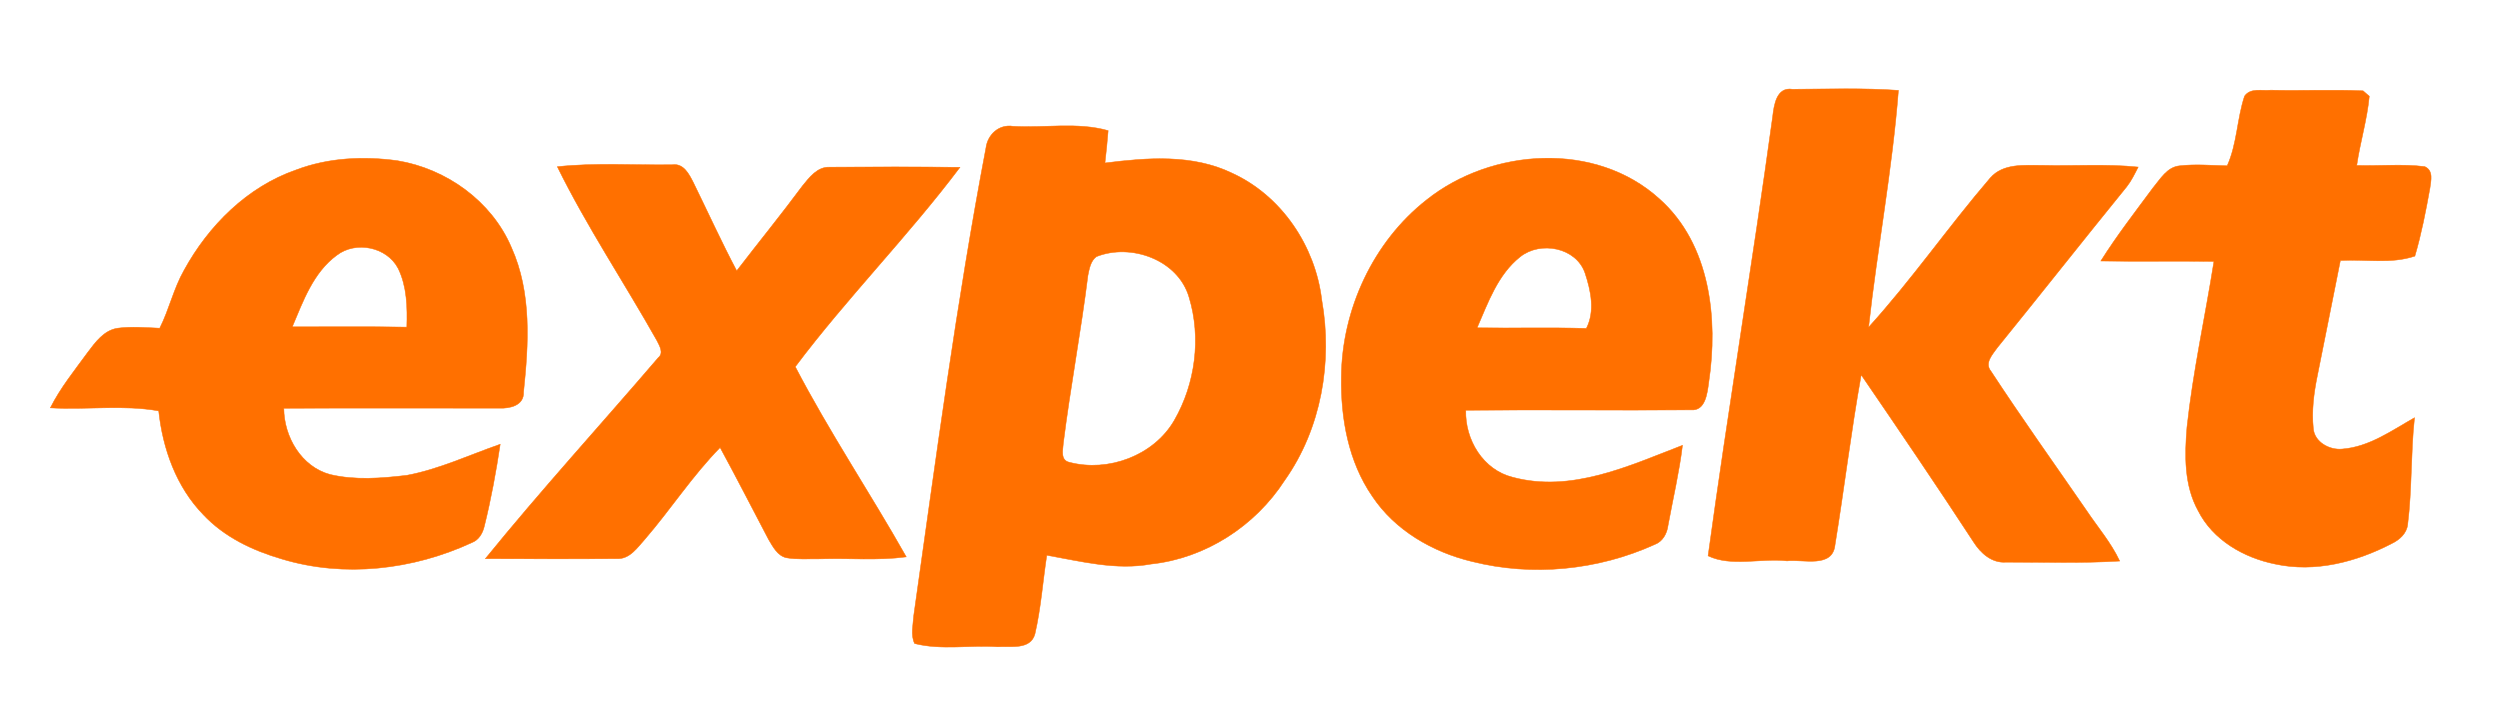
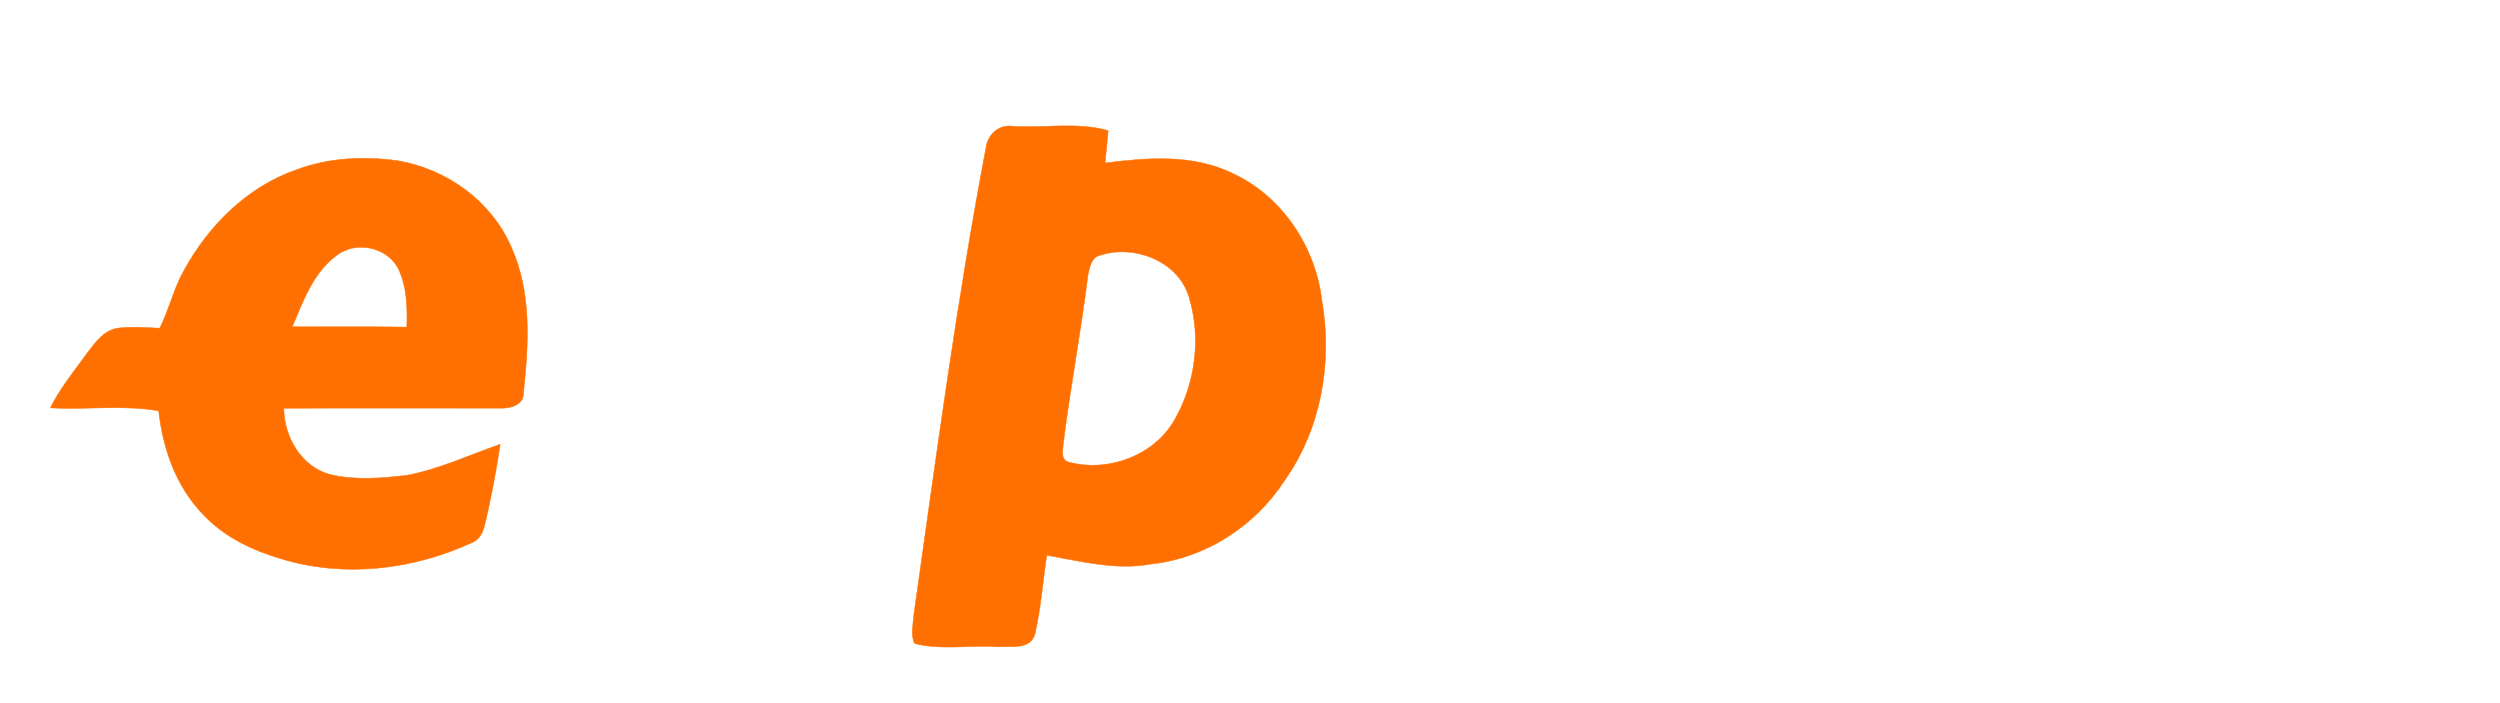
<svg xmlns="http://www.w3.org/2000/svg" width="491pt" height="138pt" viewBox="0 0 491 138" version="1.1">
-   <path fill="#ff7000" stroke="#ff7000" stroke-width="0.094" opacity="1.00" d=" M 348.15 22.92 C 348.41 20.66 348.89 17.03 352.04 17.53 C 358.97 17.50 365.93 17.26 372.85 17.75 C 371.65 33.33 368.70 48.74 366.99 64.27 C 375.48 54.93 382.68 44.50 390.90 34.93 C 393.44 32.04 397.59 32.48 401.05 32.47 C 407.35 32.64 413.67 32.16 419.94 32.81 C 419.26 34.13 418.62 35.48 417.70 36.65 C 409.16 47.15 400.78 57.80 392.25 68.31 C 391.35 69.61 389.70 71.28 391.02 72.90 C 397.07 82.14 403.50 91.13 409.77 100.23 C 411.98 103.53 414.61 106.58 416.31 110.19 C 408.88 110.65 401.43 110.39 393.99 110.41 C 391.20 110.63 389.00 108.65 387.61 106.45 C 380.40 95.41 372.98 84.50 365.54 73.62 C 363.55 84.70 362.21 95.90 360.40 107.01 C 359.93 111.67 354.11 109.79 350.98 110.16 C 345.90 109.58 340.02 111.36 335.47 109.17 C 339.42 80.40 344.19 51.70 348.15 22.92 Z" />
-   <path fill="#ff7000" stroke="#ff7000" stroke-width="0.094" opacity="1.00" d=" M 440.83 18.88 C 442.01 17.20 444.24 17.89 445.98 17.71 C 452.02 17.86 458.08 17.56 464.11 17.84 C 464.42 18.10 465.02 18.64 465.33 18.90 C 464.90 23.49 463.53 27.93 462.86 32.49 C 467.31 32.63 471.79 32.17 476.22 32.72 C 477.97 33.51 477.43 35.46 477.24 36.96 C 476.43 41.44 475.57 45.93 474.28 50.30 C 469.55 51.88 464.52 50.89 459.65 51.16 C 458.12 58.77 456.63 66.38 455.09 73.98 C 454.42 77.30 453.99 80.70 454.33 84.09 C 454.51 86.82 457.52 88.44 460.02 88.19 C 465.32 87.78 469.73 84.57 474.21 82.04 C 473.45 89.00 473.74 96.05 472.87 103.00 C 472.68 104.76 471.26 106.02 469.76 106.74 C 462.80 110.37 454.67 112.49 446.85 110.78 C 440.69 109.54 434.61 106.07 431.71 100.30 C 428.95 95.31 429.06 89.42 429.52 83.91 C 430.70 72.96 433.10 62.20 434.82 51.34 C 427.41 51.24 420.01 51.38 412.60 51.26 C 415.73 46.29 419.34 41.63 422.83 36.91 C 424.28 35.19 425.61 32.78 428.12 32.56 C 431.20 32.21 434.32 32.49 437.42 32.56 C 439.38 28.22 439.34 23.35 440.83 18.88 Z" />
  <path fill="#ff7000" stroke="#ff7000" stroke-width="0.094" opacity="1.00" d=" M 193.64 29.06 C 193.97 26.43 196.20 24.37 198.94 24.80 C 205.16 25.17 211.58 23.94 217.64 25.65 C 217.47 27.78 217.26 29.90 217.01 32.01 C 225.31 30.96 234.21 30.25 241.99 34.01 C 251.72 38.47 258.33 48.35 259.59 58.88 C 261.75 71.05 259.51 84.16 252.31 94.34 C 246.52 103.31 236.75 109.64 226.09 110.78 C 219.20 112.04 212.34 110.25 205.59 109.05 C 204.80 114.20 204.44 119.44 203.26 124.52 C 202.37 127.71 198.44 126.85 195.94 127.03 C 190.53 126.65 184.92 127.73 179.63 126.39 C 178.81 124.68 179.35 122.70 179.46 120.90 C 183.81 90.23 187.85 59.50 193.64 29.06 M 215.34 50.40 C 214.19 51.24 213.94 52.78 213.67 54.08 C 212.30 65.09 210.23 76.00 208.84 87.01 C 208.76 88.36 208.19 90.41 210.05 90.80 C 217.67 92.79 226.60 89.50 230.62 82.58 C 234.78 75.38 235.96 66.34 233.53 58.37 C 231.36 50.99 222.10 47.71 215.34 50.40 Z" />
  <path fill="#ff7000" stroke="#ff7000" stroke-width="0.094" opacity="1.00" d=" M 58.15 33.37 C 64.47 30.97 71.40 30.65 78.05 31.56 C 87.68 33.14 96.59 39.53 100.44 48.60 C 104.45 57.49 103.82 67.55 102.83 76.99 C 102.94 79.64 100.15 80.26 98.04 80.16 C 83.94 80.17 69.84 80.12 55.74 80.18 C 55.78 85.81 59.18 91.67 64.83 93.19 C 69.76 94.36 74.92 93.94 79.91 93.35 C 86.27 92.16 92.16 89.36 98.24 87.25 C 97.43 92.63 96.45 97.99 95.14 103.27 C 94.83 104.67 94.07 106.05 92.65 106.58 C 81.10 111.92 67.60 113.50 55.33 109.78 C 49.62 108.12 44.04 105.47 39.93 101.08 C 34.63 95.64 31.96 88.14 31.17 80.70 C 24.17 79.45 16.97 80.53 9.89 80.10 C 11.87 76.16 14.66 72.74 17.24 69.19 C 18.75 67.19 20.43 64.86 23.10 64.46 C 25.85 64.09 28.62 64.35 31.37 64.46 C 33.23 60.78 34.10 56.68 36.15 53.08 C 40.95 44.31 48.57 36.69 58.15 33.37 M 66.13 50.14 C 61.53 53.52 59.54 59.13 57.40 64.19 C 64.90 64.22 72.40 64.11 79.90 64.25 C 80.02 60.38 79.94 56.29 78.21 52.74 C 76.01 48.49 69.90 47.24 66.13 50.14 Z" />
-   <path fill="#ff7000" stroke="#ff7000" stroke-width="0.094" opacity="1.00" d=" M 280.19 39.25 C 292.98 29.06 313.42 27.71 325.92 39.07 C 335.90 47.96 337.48 62.63 335.59 75.14 C 335.31 77.21 334.95 80.76 332.10 80.50 C 317.36 80.61 302.62 80.44 287.88 80.57 C 287.72 86.36 291.26 92.29 297.09 93.73 C 308.61 96.83 319.90 91.52 330.44 87.46 C 329.80 92.74 328.57 97.93 327.61 103.16 C 327.41 104.78 326.55 106.38 324.94 106.96 C 313.79 112.00 300.94 113.27 289.06 110.27 C 281.36 108.42 273.97 104.16 269.52 97.47 C 264.83 90.67 263.31 82.20 263.44 74.07 C 263.54 60.79 269.69 47.48 280.19 39.25 M 298.56 50.44 C 294.17 53.92 292.26 59.41 290.10 64.38 C 297.25 64.49 304.41 64.29 311.56 64.50 C 313.30 61.12 312.45 57.07 311.30 53.63 C 309.57 48.58 302.54 47.26 298.56 50.44 Z" />
-   <path fill="#ff7000" stroke="#ff7000" stroke-width="0.094" opacity="1.00" d=" M 109.46 32.74 C 116.94 31.93 124.50 32.47 132.02 32.36 C 134.27 32.02 135.34 34.22 136.19 35.88 C 139.02 41.65 141.69 47.51 144.69 53.19 C 148.97 47.61 153.42 42.16 157.60 36.51 C 158.97 34.83 160.54 32.72 162.97 32.83 C 171.49 32.77 180.01 32.76 188.53 32.86 C 178.35 46.39 166.34 58.51 156.19 72.03 C 162.84 84.80 170.90 96.83 177.99 109.37 C 172.36 110.13 166.67 109.58 161.01 109.76 C 158.81 109.73 156.59 109.92 154.42 109.54 C 152.69 109.13 151.81 107.38 150.97 105.99 C 147.79 99.95 144.69 93.88 141.43 87.89 C 136.01 93.41 131.78 99.95 126.74 105.81 C 125.21 107.50 123.68 109.89 121.08 109.72 C 112.50 109.79 103.92 109.75 95.33 109.72 C 106.27 96.25 117.99 83.42 129.28 70.25 C 130.42 69.33 129.52 67.91 129.04 66.93 C 122.60 55.48 115.26 44.52 109.46 32.74 Z" />
</svg>